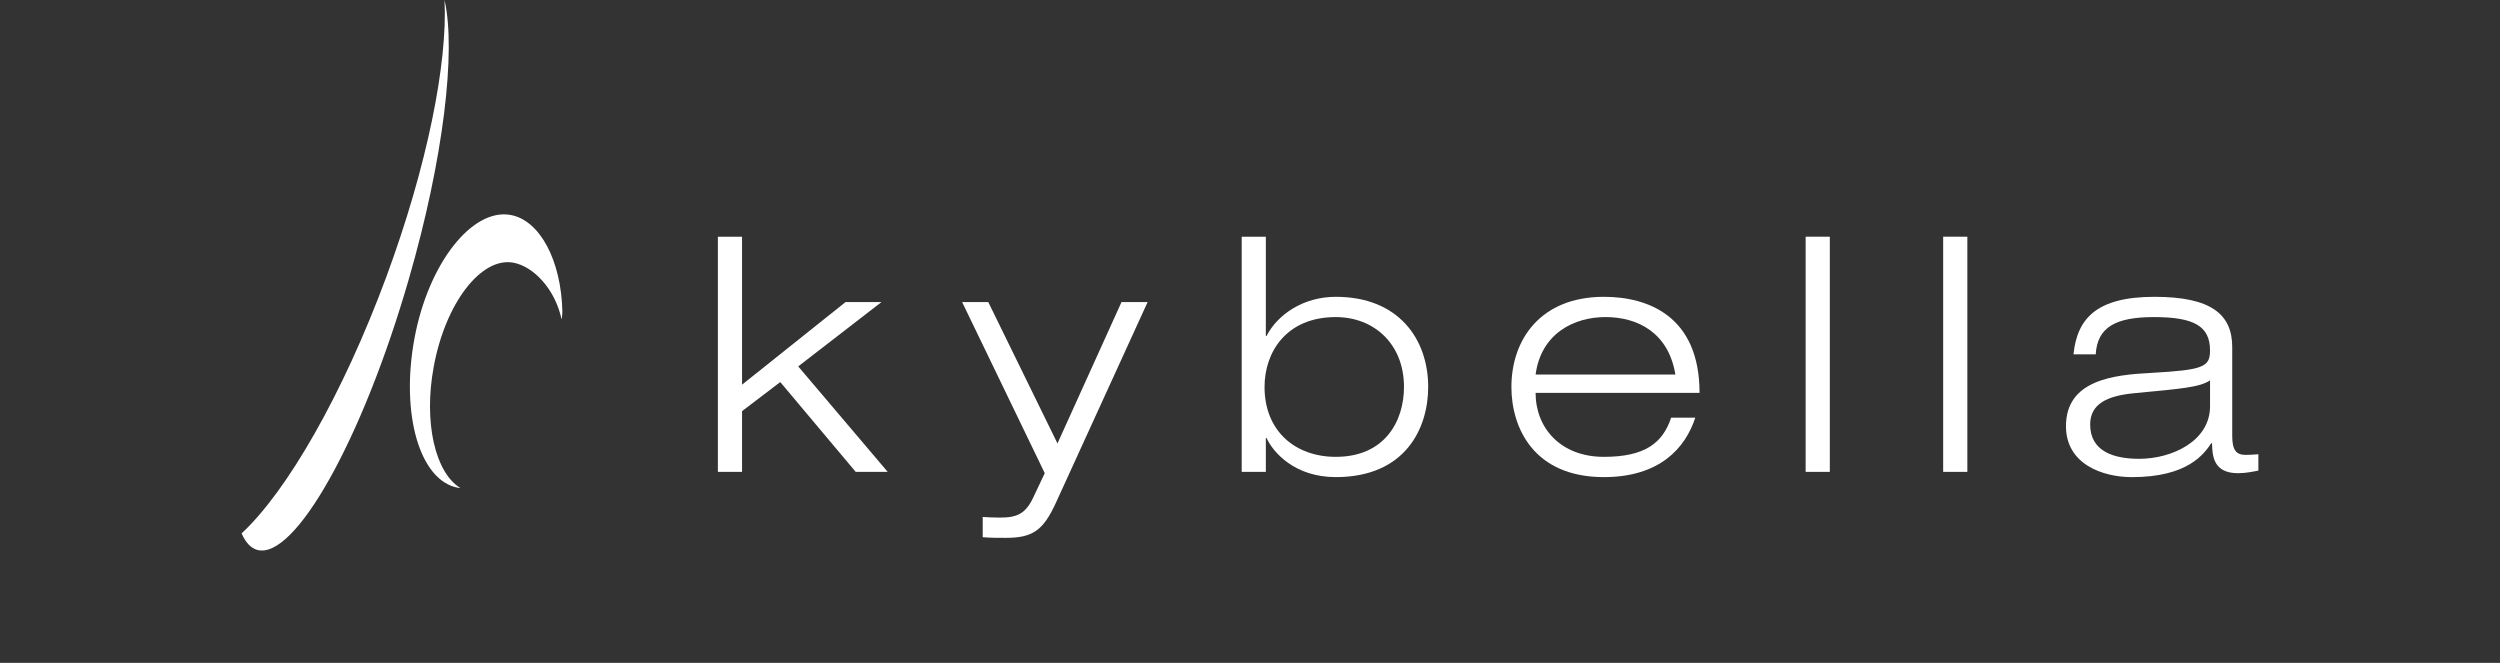
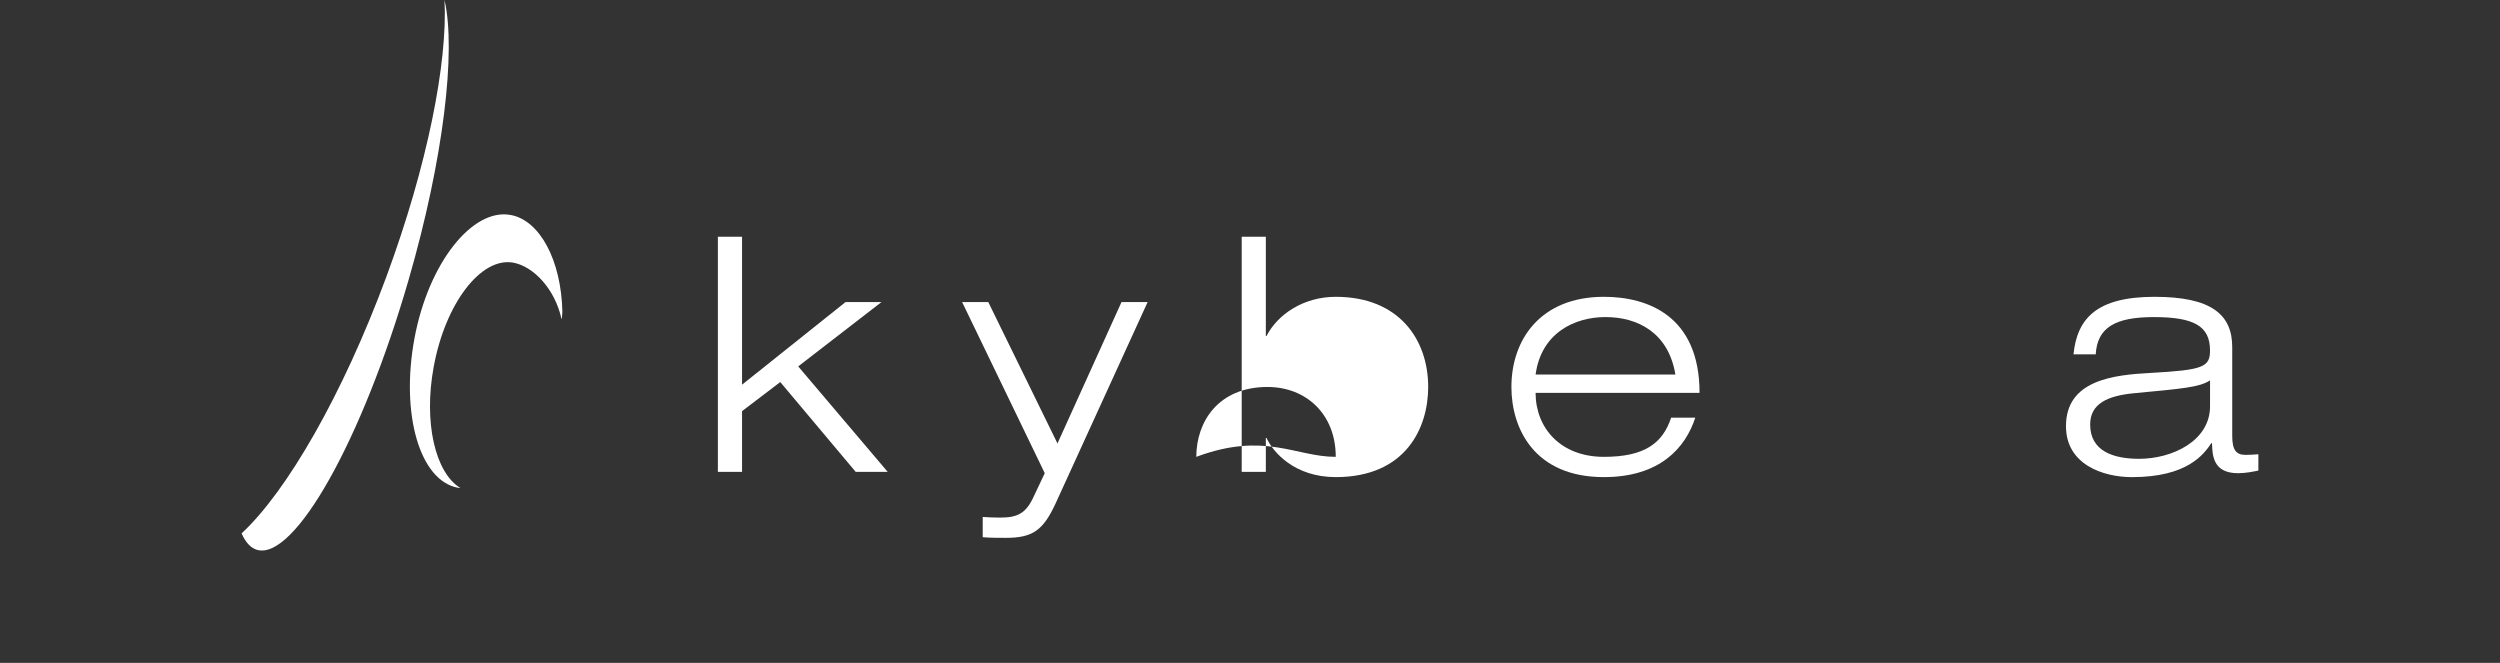
<svg xmlns="http://www.w3.org/2000/svg" version="1.1" id="Layer_1" x="0px" y="0px" width="179px" height="47.461px" viewBox="0 0 179 47.461" style="enable-background:new 0 0 179 47.461;" xml:space="preserve">
  <rect x="0" y="0" width="179" height="47.461" fill="#333333" stroke="none" />
  <style type="text/css">
	.st0{fill:#FFFFFF;}
	.st1{fill:none;}
</style>
  <g>
    <path class="st0" d="M29.266,20.003c-3.312,11.47-8.176,20.143-10.863,19.366c-0.458-0.136-0.827-0.541-1.103-1.18   c3.231-2.995,7.226-9.89,10.373-18.397C30.599,11.856,32.056,4.5,31.828,0C32.665,3.653,31.758,11.391,29.266,20.003 M40.267,22.33   c-0.081-3.703-1.617-6.556-3.702-6.938c-2.748-0.51-5.894,3.451-6.891,8.846c-0.999,5.391,0.369,10.18,3.116,10.686   c0.068,0.013,0.102,0.013,0.17,0.016c-1.792-1.089-2.647-4.687-1.905-8.686c0.834-4.544,3.39-7.874,5.703-7.446   c1.406,0.261,2.962,1.83,3.447,4.034C40.233,22.92,40.264,22.384,40.267,22.33" />
    <polygon class="st0" points="51.4,16.948 53.131,16.948 53.131,27.542 60.543,21.626 63.116,21.626 57.152,26.234 63.559,33.786    61.268,33.786 55.867,27.355 53.131,29.437 53.131,33.786 51.4,33.786  " />
    <path class="st0" d="M80.301,21.626h1.87l-6.594,14.428c-0.889,1.918-1.637,2.456-3.556,2.456c-0.538,0-1.145,0-1.659-0.047v-1.449   c0.374,0.024,0.771,0.046,1.238,0.046c1.239,0,1.849-0.28,2.408-1.497l0.796-1.684l-5.917-12.253h1.872l4.956,10.125L80.301,21.626   z" />
-     <path class="st0" d="M88.906,16.948h1.728v7.11h0.048c0.794-1.544,2.642-2.806,4.958-2.806c4.535,0,6.618,3.065,6.618,6.454   c0,2.97-1.638,6.455-6.618,6.455c-2.948,0-4.49-1.778-4.958-2.806h-0.048v2.431h-1.728C88.906,33.786,88.906,16.948,88.906,16.948z    M95.64,32.71c3.529,0,4.886-2.573,4.886-5.004c0-3.086-2.151-5.003-4.886-5.003c-3.531,0-5.099,2.501-5.099,5.003   C90.541,30.886,92.762,32.71,95.64,32.71" />
+     <path class="st0" d="M88.906,16.948h1.728v7.11h0.048c0.794-1.544,2.642-2.806,4.958-2.806c4.535,0,6.618,3.065,6.618,6.454   c0,2.97-1.638,6.455-6.618,6.455c-2.948,0-4.49-1.778-4.958-2.806h-0.048v2.431h-1.728C88.906,33.786,88.906,16.948,88.906,16.948z    M95.64,32.71c0-3.086-2.151-5.003-4.886-5.003c-3.531,0-5.099,2.501-5.099,5.003   C90.541,30.886,92.762,32.71,95.64,32.71" />
    <path class="st0" d="M121.383,29.903c-0.701,2.152-2.525,4.258-6.546,4.258c-4.982,0-6.62-3.485-6.62-6.455   c0-3.39,2.083-6.454,6.62-6.454c3.132,0,6.85,1.357,6.85,6.875h-11.739c0,2.525,1.799,4.583,4.889,4.583   c2.898,0,4.207-0.958,4.817-2.807H121.383z M119.958,26.817c-0.493-2.994-2.69-4.115-5.006-4.115c-2.221,0-4.604,1.145-5.003,4.115   H119.958z" />
-     <rect x="129.284" y="16.948" class="st0" width="1.731" height="16.838" />
-     <rect x="139.131" y="16.948" class="st0" width="1.731" height="16.838" />
    <path class="st0" d="M148.463,25.368c0.258-2.549,1.638-4.116,5.8-4.116c4.069,0,5.565,1.262,5.565,3.602v6.36   c0,1.007,0.28,1.356,0.959,1.356c0.304,0,0.607-0.022,0.913-0.046v1.169c-0.351,0.07-0.889,0.187-1.451,0.187   c-1.752,0-1.847-1.193-1.869-2.151h-0.048c-0.538,0.796-1.707,2.433-5.683,2.433c-2.08,0-4.725-0.913-4.725-3.648   c0-3.299,3.393-3.672,6.058-3.813c3.788-0.21,4.256-0.421,4.256-1.614c0-1.752-1.169-2.384-4.022-2.384   c-2.737,0-4.047,0.724-4.162,2.666L148.463,25.368L148.463,25.368z M158.239,27.238c-0.772,0.492-1.941,0.585-5.403,0.913   c-2.011,0.186-3.18,0.794-3.18,2.245c0,1.894,1.638,2.455,3.508,2.455c2.34,0,5.075-1.262,5.075-3.766V27.238z" />
  </g>
  <rect id="rectPath" class="st1" width="179" height="47.461" />
</svg>